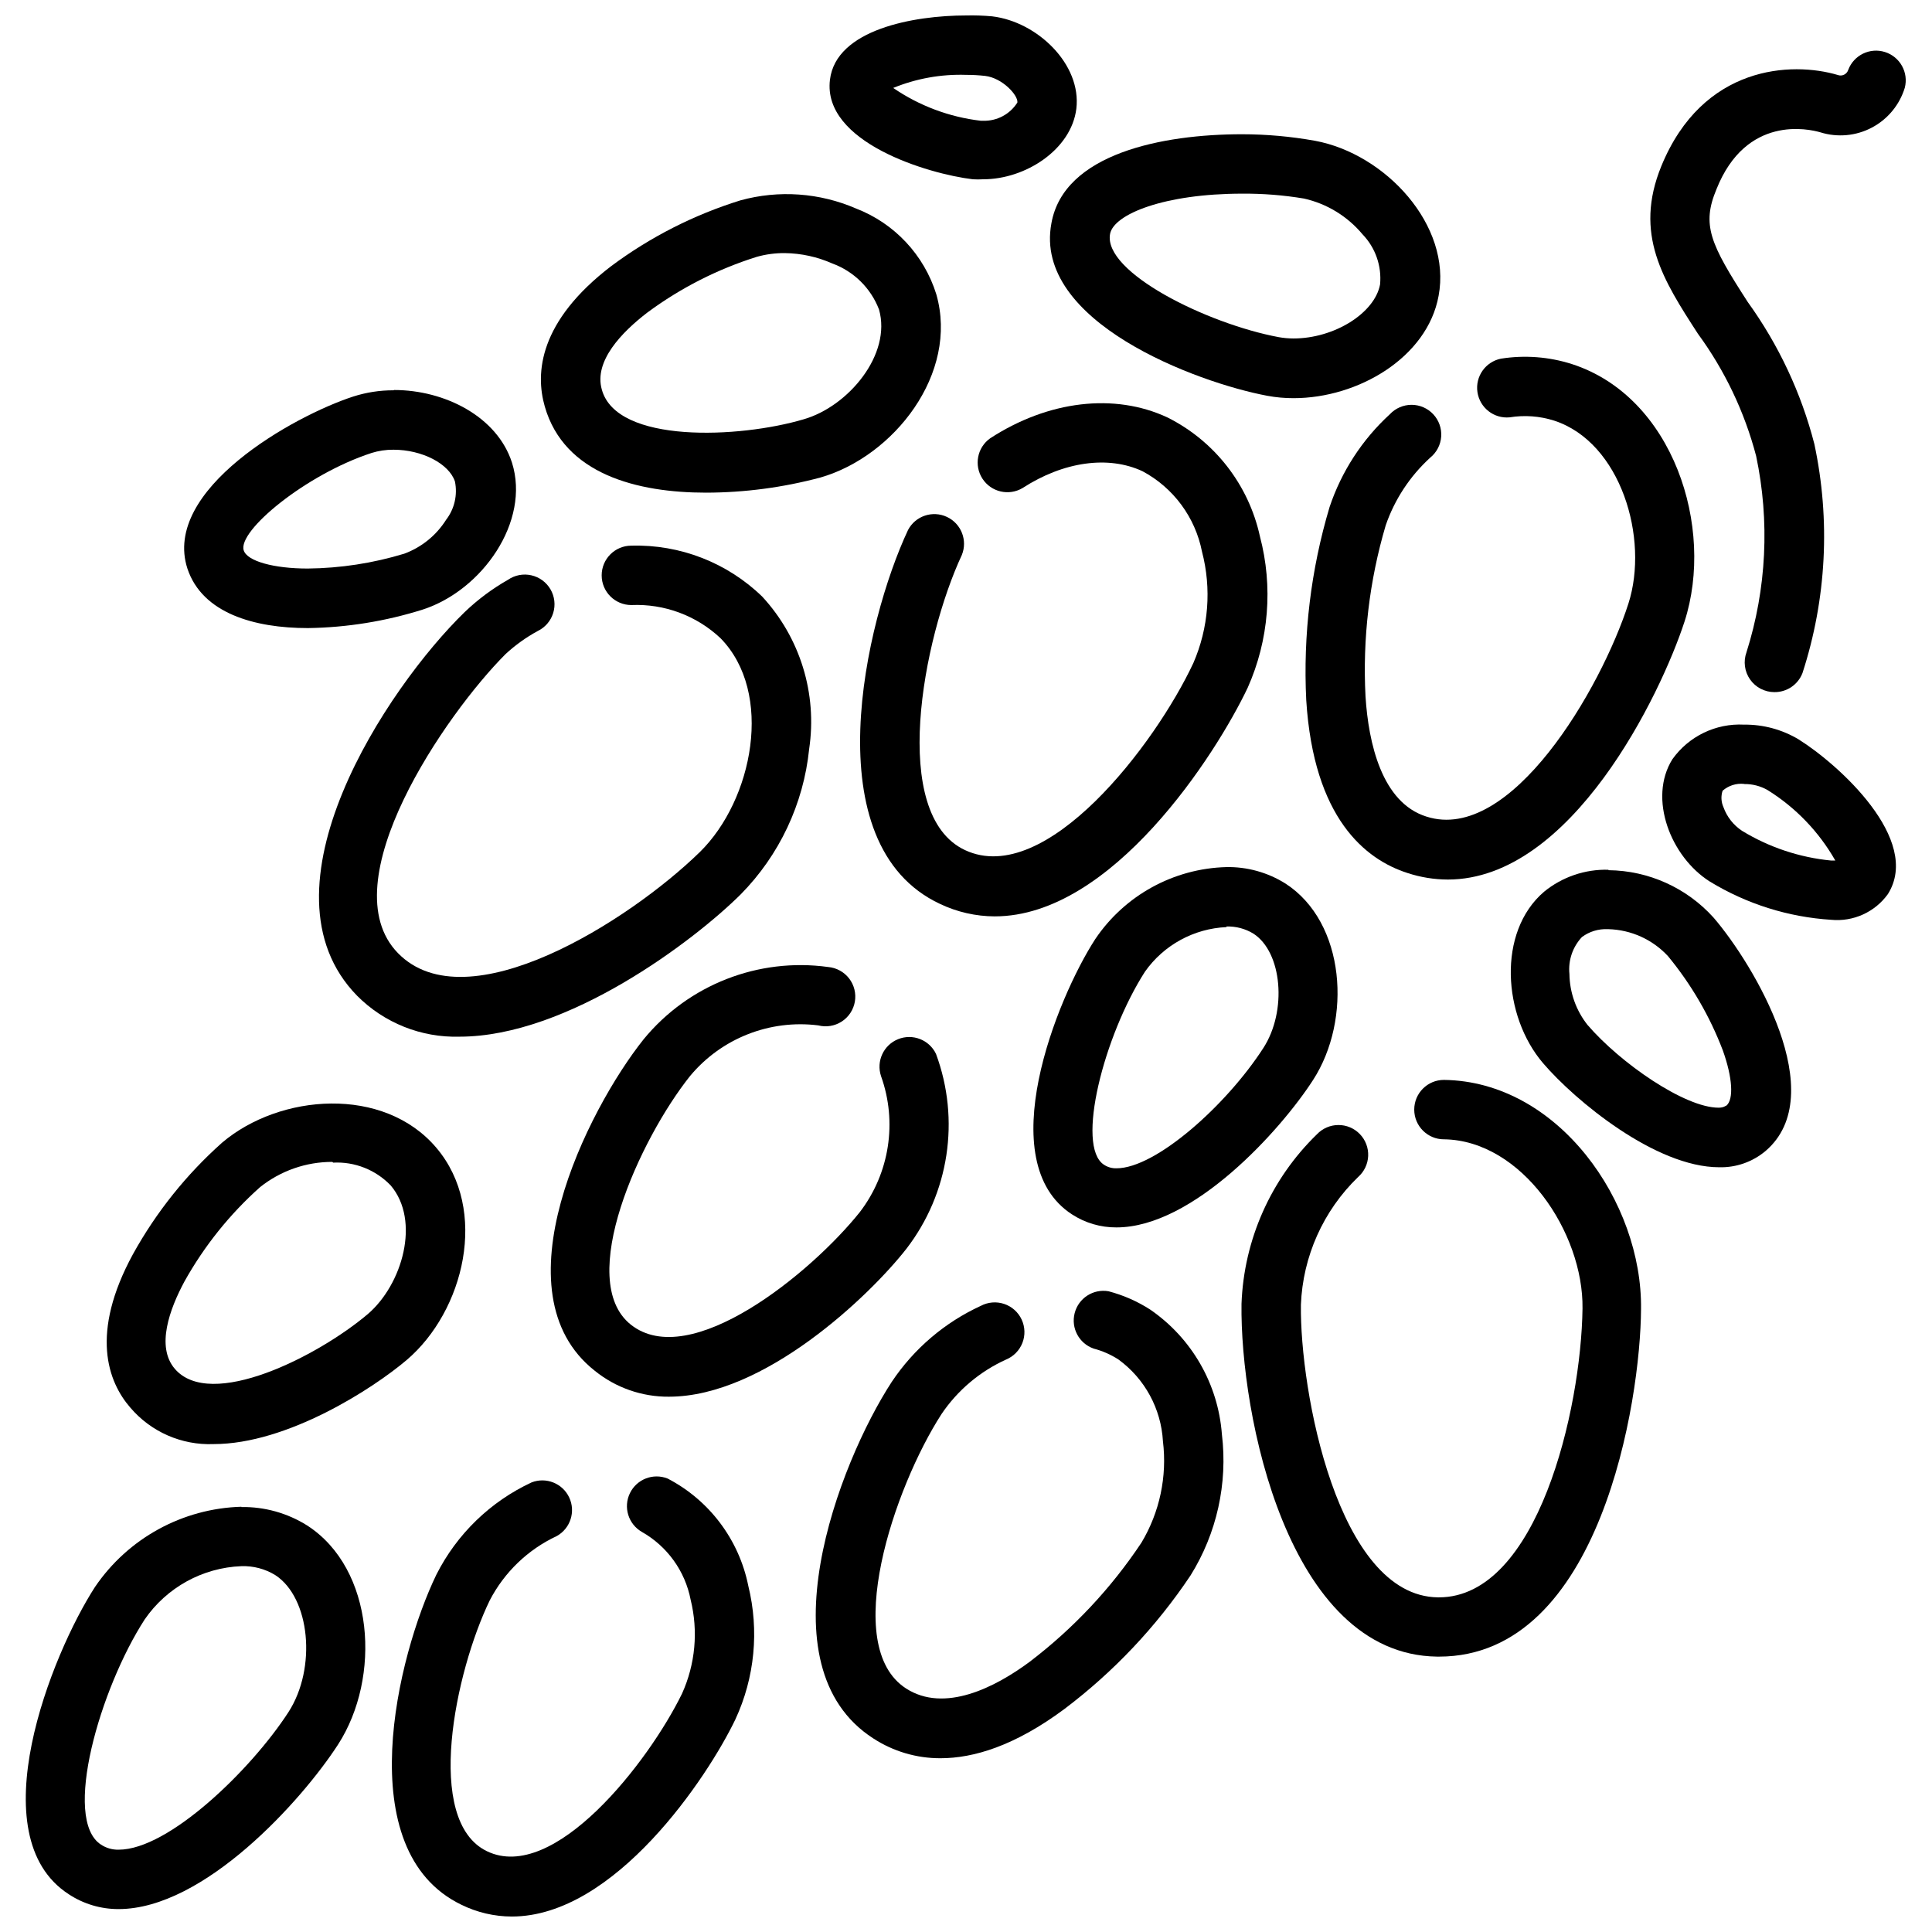
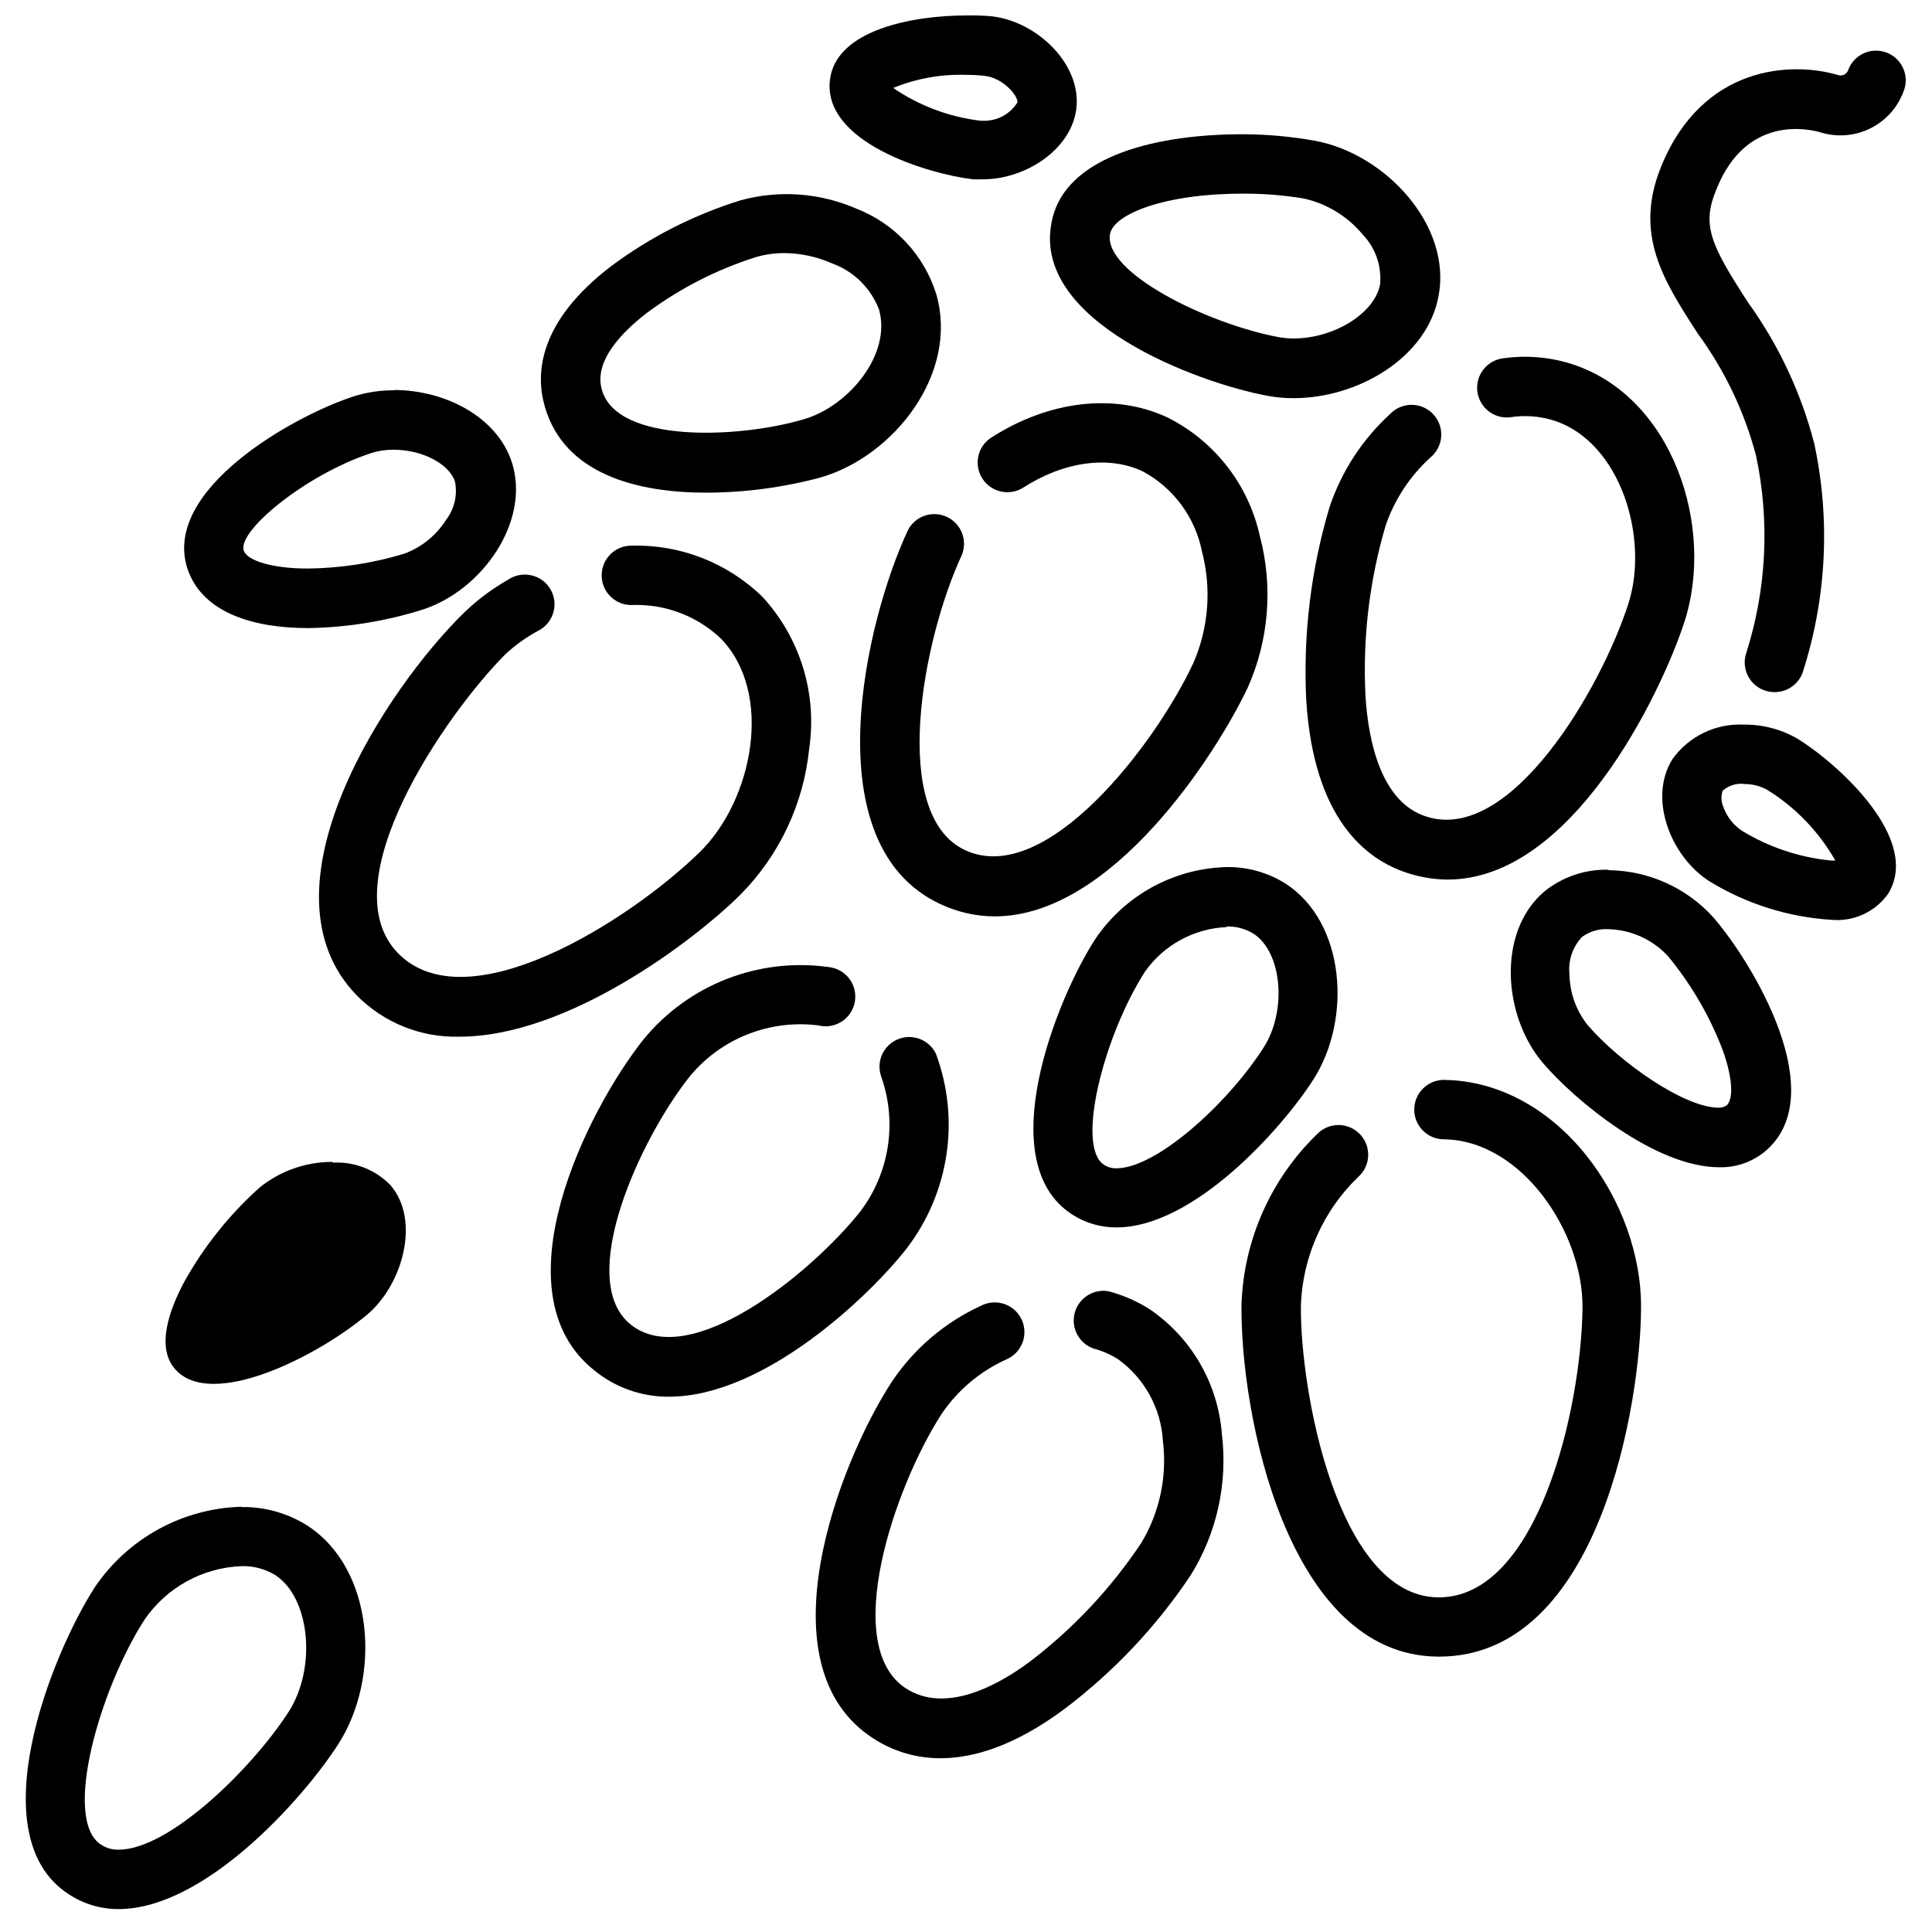
<svg xmlns="http://www.w3.org/2000/svg" width="800px" height="800px" version="1.1" viewBox="144 144 512 512">
  <defs>
    <clipPath id="b">
-       <path d="m247 535h97v116.9h-97z" />
-     </clipPath>
+       </clipPath>
    <clipPath id="a">
      <path d="m363 148.09h67v43.906h-67z" />
    </clipPath>
  </defs>
  <path d="m208 559.05c3.144-0.102 6.25 0.719 8.934 2.359 9.25 5.984 11.059 24.641 3.504 36.328-9.84 15.191-31.684 36.449-44.988 36.449-1.66 0.043-3.297-0.426-4.684-1.34-10.352-6.691-0.238-41.406 11.57-59.668 5.844-8.496 15.359-13.734 25.664-14.129zm0-15.742v-0.004c-15.621 0.43-30.082 8.355-38.848 21.293-11.492 17.789-30.82 65.969-6.926 81.398h-0.004c3.914 2.578 8.5 3.945 13.188 3.934 22.711 0 48.609-28.812 58.176-43.609 11.492-17.789 9.645-46.562-8.188-58.055-5.219-3.285-11.277-4.981-17.438-4.883z" />
  <g clip-path="url(#b)">
    <path d="m279.64 651.9c-4.656-0.008-9.25-1.086-13.422-3.148-29.637-14.367-16.926-66.047-6.574-87.457 5.43-10.75 14.316-19.359 25.23-24.441 3.852-1.496 8.207 0.242 9.969 3.984 1.762 3.738 0.328 8.203-3.277 10.223-7.656 3.574-13.91 9.582-17.793 17.082-9.133 18.895-17.477 58.332-0.746 66.441 17.789 8.621 42.863-23.617 51.719-41.762 3.527-7.801 4.332-16.562 2.281-24.875-1.473-7.606-6.207-14.176-12.949-17.988-3.57-2.066-4.945-6.535-3.144-10.25 1.801-3.711 6.16-5.406 9.996-3.879 11.059 5.746 18.914 16.195 21.371 28.418 2.926 11.852 1.719 24.348-3.426 35.422-7.32 15.273-31.918 52.23-59.234 52.23z" />
  </g>
-   <path d="m200.6 526.7c-8.457 0.336-16.602-3.234-22.082-9.684-5.906-6.809-10.746-19.641 0.746-40.699 6.148-11.102 14.133-21.082 23.617-29.52 15.273-12.949 42.785-15.113 56.758 1.379 13.973 16.492 7.359 43.297-7.871 56.246-8.855 7.516-31.566 22.277-51.168 22.277zm31.488-74.785c-6.965-0.016-13.727 2.348-19.172 6.691-8.023 7.156-14.793 15.605-20.031 24.992-3.938 7.32-7.559 17.238-2.598 23.105 9.484 11.18 37.902-3.227 51.168-14.445 9.211-7.871 14.012-24.758 6.102-34.086-3.965-4.148-9.543-6.363-15.273-6.062z" />
+   <path d="m200.6 526.7zm31.488-74.785c-6.965-0.016-13.727 2.348-19.172 6.691-8.023 7.156-14.793 15.605-20.031 24.992-3.938 7.32-7.559 17.238-2.598 23.105 9.484 11.18 37.902-3.227 51.168-14.445 9.211-7.871 14.012-24.758 6.102-34.086-3.965-4.148-9.543-6.363-15.273-6.062z" />
  <path d="m321.28 514.14c-7.16 0.055-14.117-2.379-19.68-6.891-26.215-20.664-2.047-68.996 12.988-87.852 11.863-14.438 30.375-21.68 48.887-19.129 2.191 0.191 4.203 1.293 5.547 3.031 1.344 1.742 1.895 3.965 1.527 6.133-0.371 2.168-1.629 4.086-3.477 5.281-1.844 1.199-4.106 1.57-6.234 1.023-12.871-1.613-25.676 3.445-33.969 13.422-13.305 16.688-30.426 54.043-15.742 65.848 15.742 12.594 47.863-13.656 60.773-29.836l-0.004 0.004c7.844-10.27 9.949-23.812 5.59-35.977-1.324-3.945 0.648-8.238 4.504-9.801s8.262 0.145 10.059 3.898c6.461 17.43 3.484 36.961-7.871 51.68-9.645 12.32-37.59 39.164-62.898 39.164z" />
  <path d="m393.23 609.95c-6.332 0.023-12.531-1.812-17.832-5.273-29.719-19.168-9.172-72.816 4.922-94.465 5.856-8.773 14.027-15.75 23.613-20.152 1.906-1.008 4.141-1.191 6.188-0.504 2.043 0.684 3.715 2.18 4.625 4.133 0.914 1.953 0.984 4.195 0.199 6.203-0.789 2.004-2.363 3.602-4.359 4.418-6.918 3.141-12.832 8.141-17.082 14.441-12.516 19.406-26.805 61.441-9.406 72.699 10.156 6.574 23.617-0.234 32.867-7.125h-0.004c11.52-8.785 21.496-19.426 29.523-31.488 4.84-8.074 6.848-17.535 5.707-26.883-0.484-8.633-4.816-16.594-11.809-21.688-2.016-1.293-4.219-2.262-6.535-2.871-3.879-1.34-6.078-5.441-5.047-9.414 1.027-3.977 4.941-6.492 8.984-5.781 3.902 1.027 7.621 2.66 11.02 4.844 11.02 7.57 18.012 19.73 19.012 33.062 1.574 13.047-1.355 26.238-8.305 37.391-9.09 13.602-20.398 25.574-33.457 35.426-13.145 9.762-24.047 13.027-32.824 13.027z" />
  <path d="m265.78 418.73c-10.164 0.285-19.996-3.644-27.16-10.863-27.551-28.184 7.871-81.594 28.535-101.67 3.453-3.305 7.301-6.176 11.457-8.539 1.805-1.246 4.051-1.684 6.191-1.199 2.141 0.48 3.984 1.832 5.086 3.731 1.102 1.898 1.359 4.172 0.711 6.269-0.645 2.094-2.141 3.828-4.117 4.777-3.074 1.676-5.93 3.723-8.504 6.102-15.742 15.742-46.762 60.613-28.496 79.27s61.129-8.422 79.98-26.805c14.09-13.816 19.68-42.195 5.473-56.68-6.367-5.988-14.883-9.152-23.617-8.777-4.348 0-7.871-3.523-7.871-7.871 0-4.348 3.523-7.871 7.871-7.871 12.906-0.355 25.41 4.512 34.676 13.5 10.051 10.883 14.625 25.734 12.438 40.383-1.484 14.539-7.883 28.133-18.145 38.535-12.359 12.281-45.855 37.707-74.508 37.707z" />
  <path d="m469.04 389.53c2.508-0.074 4.984 0.582 7.125 1.891 7.637 4.922 8.973 20.508 2.637 30.309-9.723 15.074-28.457 31.883-38.926 31.883v-0.004c-1.176 0.035-2.328-0.293-3.309-0.941-7.559-4.879 0-34.242 10.863-51.168 4.988-7.07 12.969-11.43 21.609-11.809zm0-15.742c-14.004 0.359-26.965 7.473-34.793 19.09-10.312 15.941-27.551 59.039-6.18 72.934 3.512 2.289 7.617 3.492 11.809 3.465 20.348 0 43.57-25.82 52.113-39.086 10.312-15.941 8.621-41.723-7.32-52.035-4.711-2.961-10.184-4.481-15.746-4.367z" />
  <path d="m331.12 274.56c-18.184 0-37.59-4.84-42.746-22.828-2.559-8.855-1.574-22.555 17.633-37.234h0.004c10.332-7.695 21.898-13.578 34.203-17.398 10.168-2.797 20.984-2.031 30.66 2.164 10.18 3.934 18.004 12.297 21.254 22.711 6.023 21.02-11.258 42.98-30.699 48.57-9.887 2.644-20.074 3.996-30.309 4.016zm28.023-11.57m-7.16-51.918c-2.5-0.016-4.992 0.312-7.402 0.984-10.422 3.269-20.227 8.258-29.008 14.758-6.731 5.156-14.25 12.871-12.082 20.43 3.938 14.406 36.527 12.91 53.492 7.871 11.809-3.387 23.379-17.16 19.957-29.125h-0.004c-2.172-5.648-6.68-10.082-12.359-12.164-3.969-1.758-8.254-2.695-12.594-2.754z" />
  <path d="m407.63 386.85c-5.023-0.016-9.984-1.145-14.523-3.305-33.613-15.742-19.875-74.785-8.461-99.109 1.961-3.711 6.488-5.227 10.289-3.453s5.543 6.219 3.957 10.105c-10.391 22.316-19.246 68.84 0.867 78.207 21.41 9.996 50.422-28.023 60.496-49.594 4.047-9.305 4.852-19.703 2.285-29.52-1.793-9.098-7.57-16.914-15.746-21.293-9.094-4.25-20.98-2.559-31.805 4.449l0.004-0.004c-3.633 2.164-8.324 1.074-10.629-2.469-2.305-3.543-1.402-8.273 2.047-10.715 15.391-9.996 32.945-12.082 46.996-5.512 12.496 6.262 21.492 17.836 24.48 31.488 3.527 13.348 2.387 27.496-3.227 40.109-8.383 17.672-35.934 60.613-67.031 60.613z" />
  <g clip-path="url(#a)">
    <path d="m400 163.84c1.695-0.004 3.391 0.09 5.074 0.277 4.606 0.551 8.777 5.156 8.543 7.047-1.949 3.102-5.391 4.941-9.055 4.84h-0.629c-8.332-0.973-16.301-3.957-23.223-8.699 6.113-2.5 12.688-3.68 19.289-3.465zm0-15.742c-13.699 0-34.441 3.66-36.055 17.043-2.008 16.57 25.977 24.953 37.863 26.371 0.918 0.055 1.84 0.055 2.754 0 11.219 0 23.34-7.871 24.68-18.695 1.418-11.809-10.391-23.066-22.277-24.48v-0.004c-2.316-0.211-4.641-0.293-6.965-0.234z" />
  </g>
  <path d="m614.23 327.42c-2.562 0-4.969-1.25-6.441-3.352-1.473-2.098-1.828-4.785-0.957-7.195 5.328-16.836 6.207-34.762 2.559-52.035-3.066-11.672-8.301-22.66-15.43-32.395-9.172-14.168-17.082-26.371-9.684-44.438 10.98-26.766 34.559-27.75 46.762-24.129v0.004c0.543 0.199 1.141 0.168 1.66-0.086 0.52-0.25 0.914-0.703 1.094-1.254 1.465-3.922 5.746-6.012 9.738-4.754 3.996 1.258 6.305 5.422 5.258 9.477-1.387 4.539-4.527 8.336-8.723 10.551-4.195 2.219-9.102 2.668-13.633 1.258-3.109-0.906-19.68-4.684-27.551 15.074-3.938 9.445-1.73 14.406 8.305 29.914 8.168 11.32 14.148 24.07 17.633 37.59 4.309 20.168 3.223 41.117-3.148 60.73-1.184 3.07-4.152 5.078-7.441 5.039z" />
  <path d="m525.36 583.02h-0.551c-39.676-0.551-52.191-64.395-51.797-93.48 0.625-17 7.785-33.102 19.996-44.949 1.48-1.559 3.531-2.445 5.684-2.449 2.148-0.008 4.207 0.863 5.695 2.414 1.492 1.547 2.281 3.641 2.191 5.789-0.09 2.144-1.055 4.164-2.668 5.582-9.227 8.906-14.656 21.035-15.156 33.848-0.316 22.672 9.723 77.184 36.289 77.539h0.277c26.176 0 37.707-49.789 38.062-76.555 0.277-20.074-16.059-44.555-36.723-44.832v0.004c-4.348 0-7.871-3.527-7.871-7.875s3.523-7.871 7.871-7.871c30.348 0.395 52.625 32.434 52.23 60.773-0.117 23.969-10.668 92.062-53.531 92.062z" />
  <path d="m570.27 390.24c5.992 0.168 11.664 2.734 15.746 7.125 6.184 7.496 11.102 15.949 14.562 25.031 2.559 7.164 2.914 12.91 0.945 14.602-0.234 0-0.629 0.551-2.086 0.551-8.973 0-26.016-11.809-34.715-21.922h-0.004c-3.047-3.848-4.734-8.594-4.801-13.5-0.363-3.594 0.844-7.164 3.309-9.801 1.973-1.465 4.391-2.203 6.848-2.086zm0-15.742v-0.004c-6.207-0.172-12.273 1.895-17.082 5.828-12.477 10.668-10.941 32.984-0.234 45.461 8.422 9.84 29.758 27.551 46.641 27.551 4.5 0.117 8.883-1.426 12.32-4.332 17.398-14.918-3.07-49.316-13.777-61.797v0.004c-7.113-7.918-17.223-12.488-27.867-12.598z" />
  <path d="m527.68 377.09c-3.625-0.012-7.227-0.598-10.668-1.73-11.18-3.582-24.875-14.484-26.844-45.816-0.859-17.281 1.23-34.586 6.18-51.168 3.156-9.422 8.656-17.887 15.98-24.598 1.492-1.594 3.574-2.496 5.758-2.496 2.18 0.004 4.262 0.91 5.75 2.508 1.488 1.598 2.246 3.738 2.094 5.914s-1.199 4.191-2.894 5.566c-5.375 4.902-9.438 11.07-11.809 17.949-4.344 14.699-6.152 30.031-5.352 45.34 0.785 12.398 4.328 28.145 16.137 31.844 22.355 7.203 46.289-33.891 53.531-56.441 5.551-17.277-2.008-42.746-19.68-48.492h-0.004c-3.812-1.215-7.856-1.512-11.809-0.867-4.156 0.387-7.894-2.543-8.512-6.676-0.617-4.129 2.102-8.023 6.191-8.871 6.297-1 12.738-0.516 18.812 1.418 26.883 8.66 37.941 43.297 29.875 68.25-6.258 19.246-29.914 68.367-62.738 68.367z" />
  <path d="m248.27 263.18c7.598 0 14.719 3.699 16.297 8.422h-0.004c0.727 3.551-0.117 7.238-2.32 10.117-2.606 4.144-6.508 7.312-11.102 9.012-8.297 2.523-16.91 3.848-25.582 3.938-9.055 0-16.059-1.969-16.965-4.801-1.691-5.156 16.492-20.152 33.852-25.82v-0.004c1.883-0.586 3.848-0.879 5.824-0.863zm0-15.742v-0.004c-3.621-0.012-7.219 0.547-10.668 1.656-15.742 5.117-50.773 24.68-43.926 45.617 3.938 11.809 17.711 15.742 31.922 15.742 10.34-0.148 20.602-1.805 30.465-4.918 15.742-5.117 28.535-23.34 23.617-38.926-3.938-12.242-17.871-19.246-31.211-19.246z" />
  <path d="m473.13 195.32c5.512-0.043 11.016 0.391 16.453 1.301 6.074 1.367 11.523 4.703 15.508 9.484 3.406 3.535 5.102 8.379 4.644 13.266-1.418 7.637-12.164 14.328-22.945 14.328-1.32-0.004-2.637-0.121-3.938-0.355-18.973-3.543-46.562-17.199-44.672-27.355 0.984-5.234 14.367-10.668 35.07-10.668zm0-15.742c-20.98 0-47.23 5.078-50.5 23.617-4.879 26.055 38.535 42.195 57.23 45.695 2.297 0.426 4.633 0.637 6.969 0.629 17.043 0 35.426-10.746 38.414-27.117 3.504-18.656-14.051-37.629-32.746-41.094-6.394-1.145-12.871-1.727-19.367-1.73z" />
  <path d="m606.21 351.78c2.164-0.035 4.297 0.508 6.18 1.574 7.461 4.633 13.645 11.062 17.988 18.699h-1.105c-8.363-0.809-16.438-3.5-23.613-7.875-2.273-1.5-4-3.695-4.922-6.258-0.621-1.375-0.707-2.934-0.234-4.367 1.555-1.363 3.609-2.019 5.668-1.812zm0-15.742c-7.488-0.395-14.66 3.062-19.012 9.172-6.496 10.391-0.434 25.898 9.957 32.434v-0.004c9.73 5.926 20.75 9.398 32.117 10.117 5.867 0.566 11.594-2.027 15.039-6.809 9.094-14.484-13.188-34.441-23.617-40.973v-0.004c-4.383-2.633-9.41-3.996-14.523-3.934z" />
</svg>